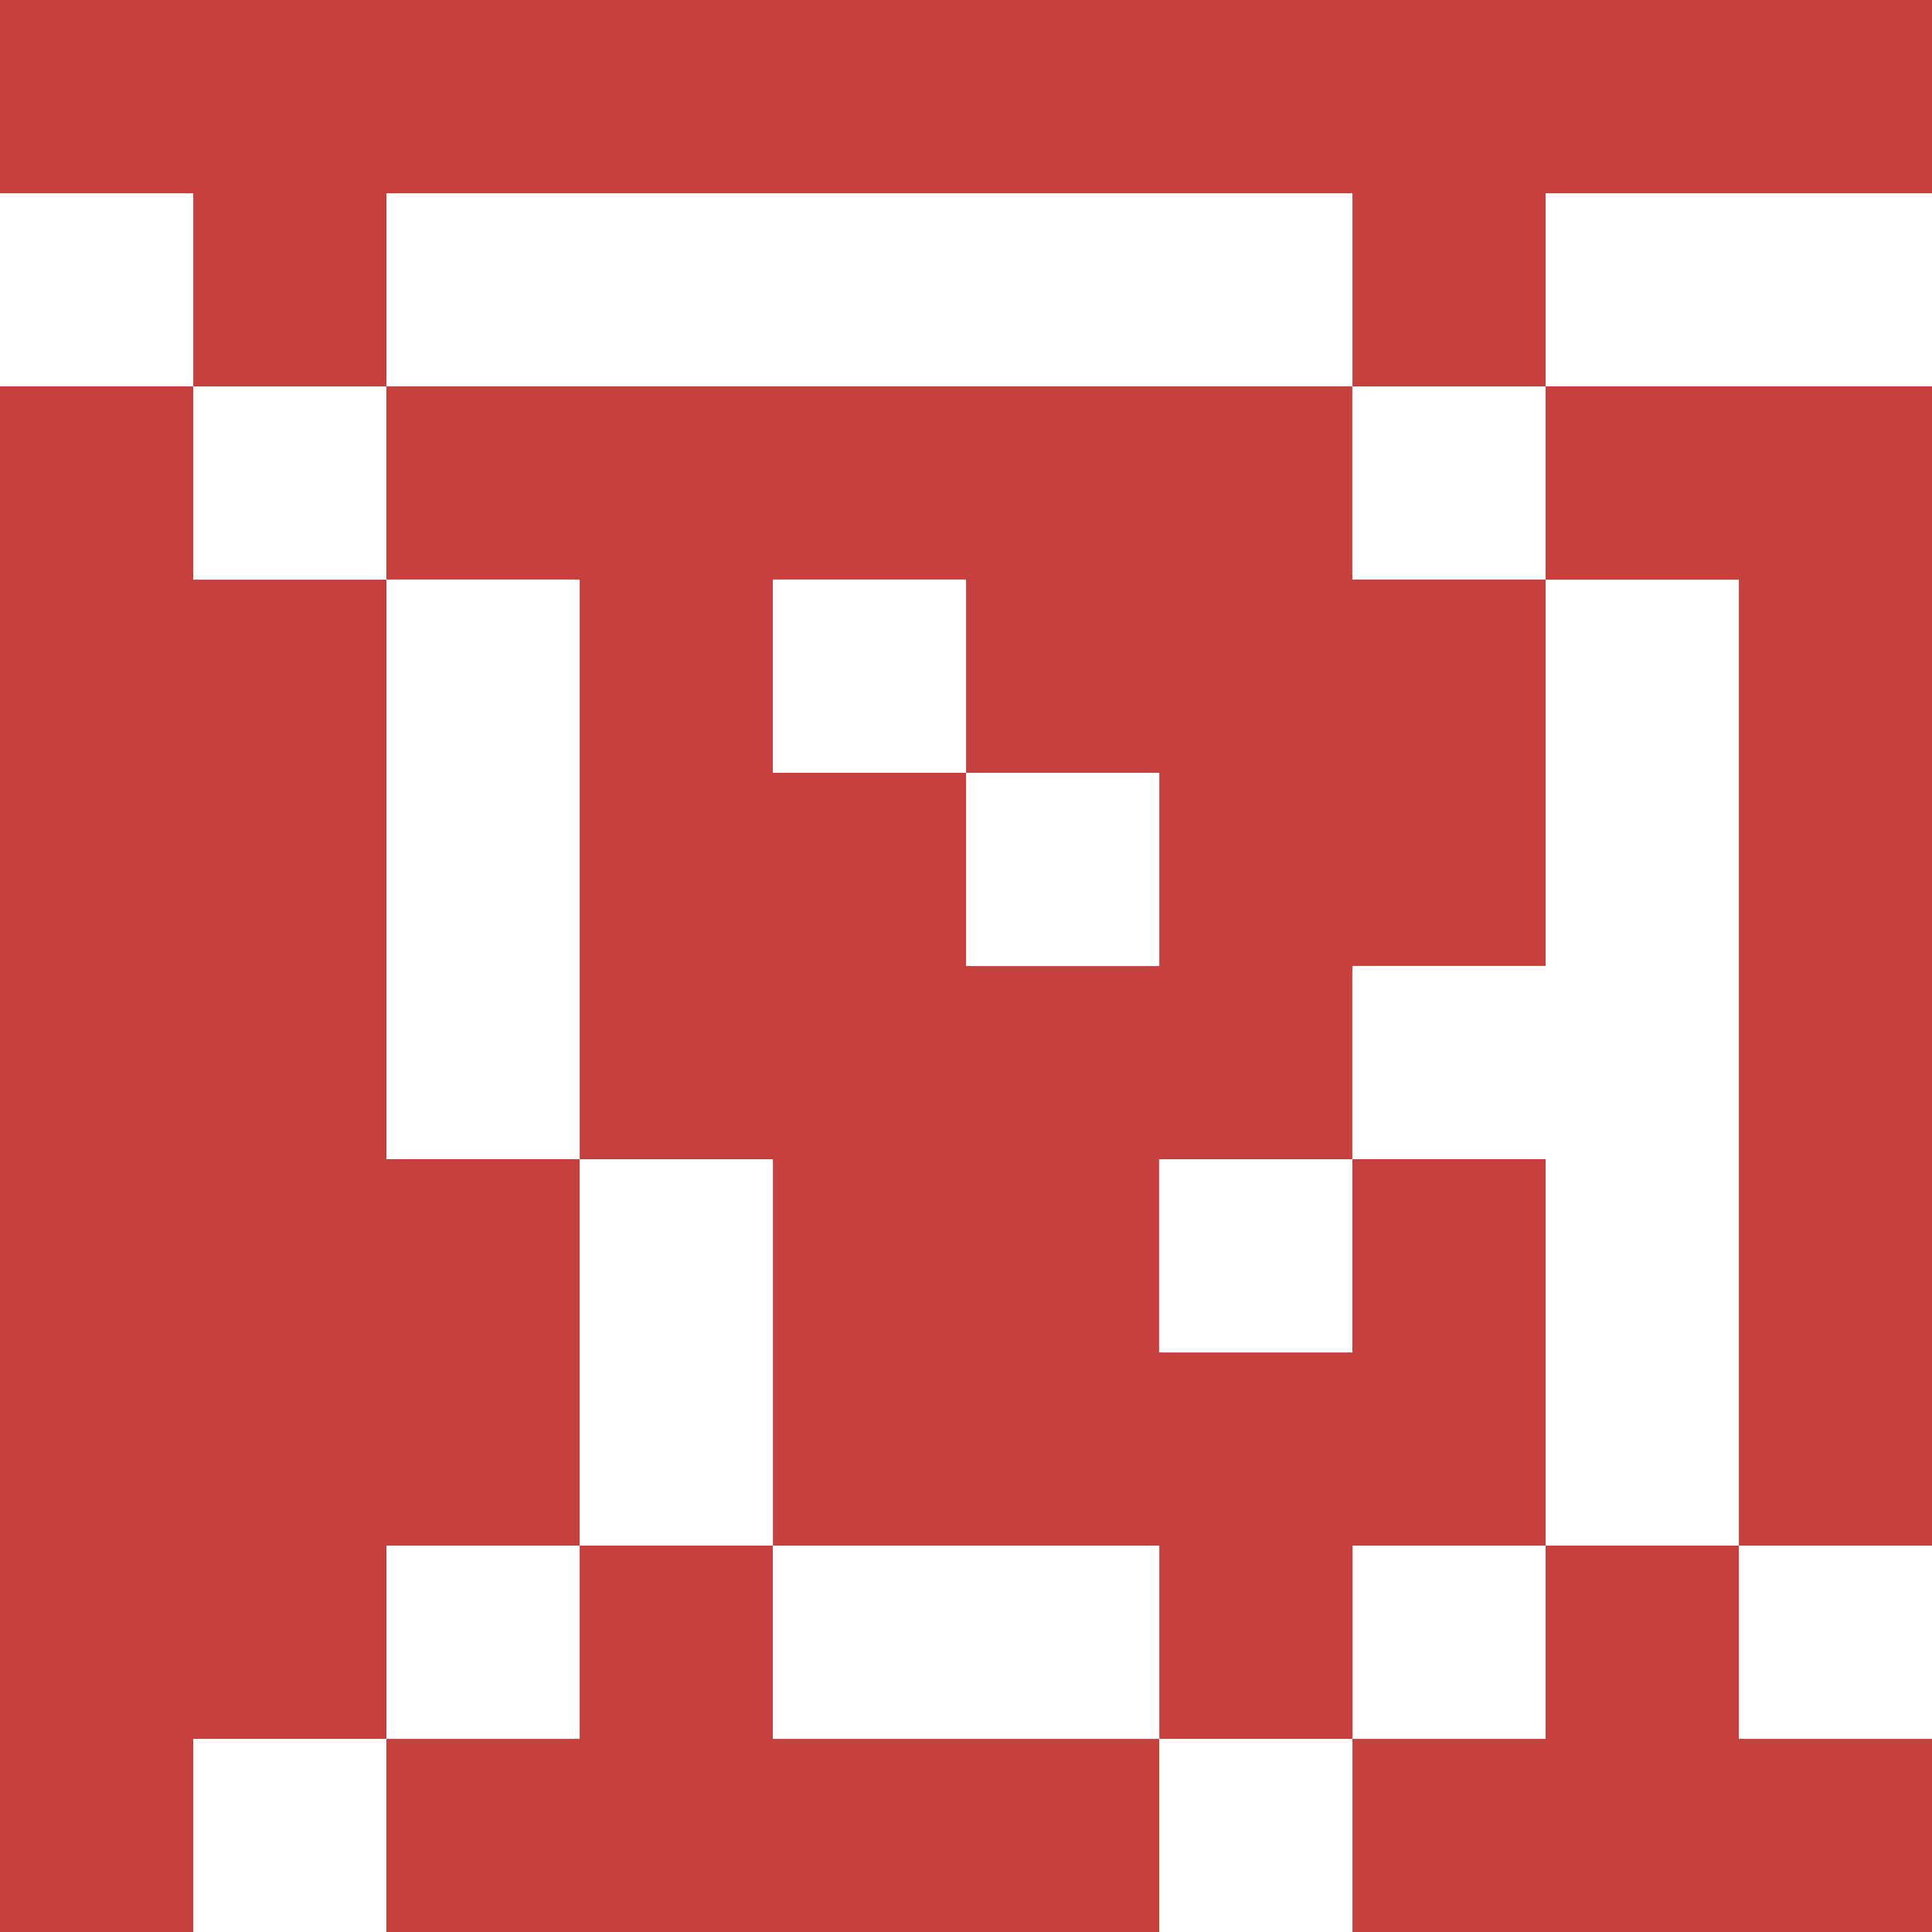
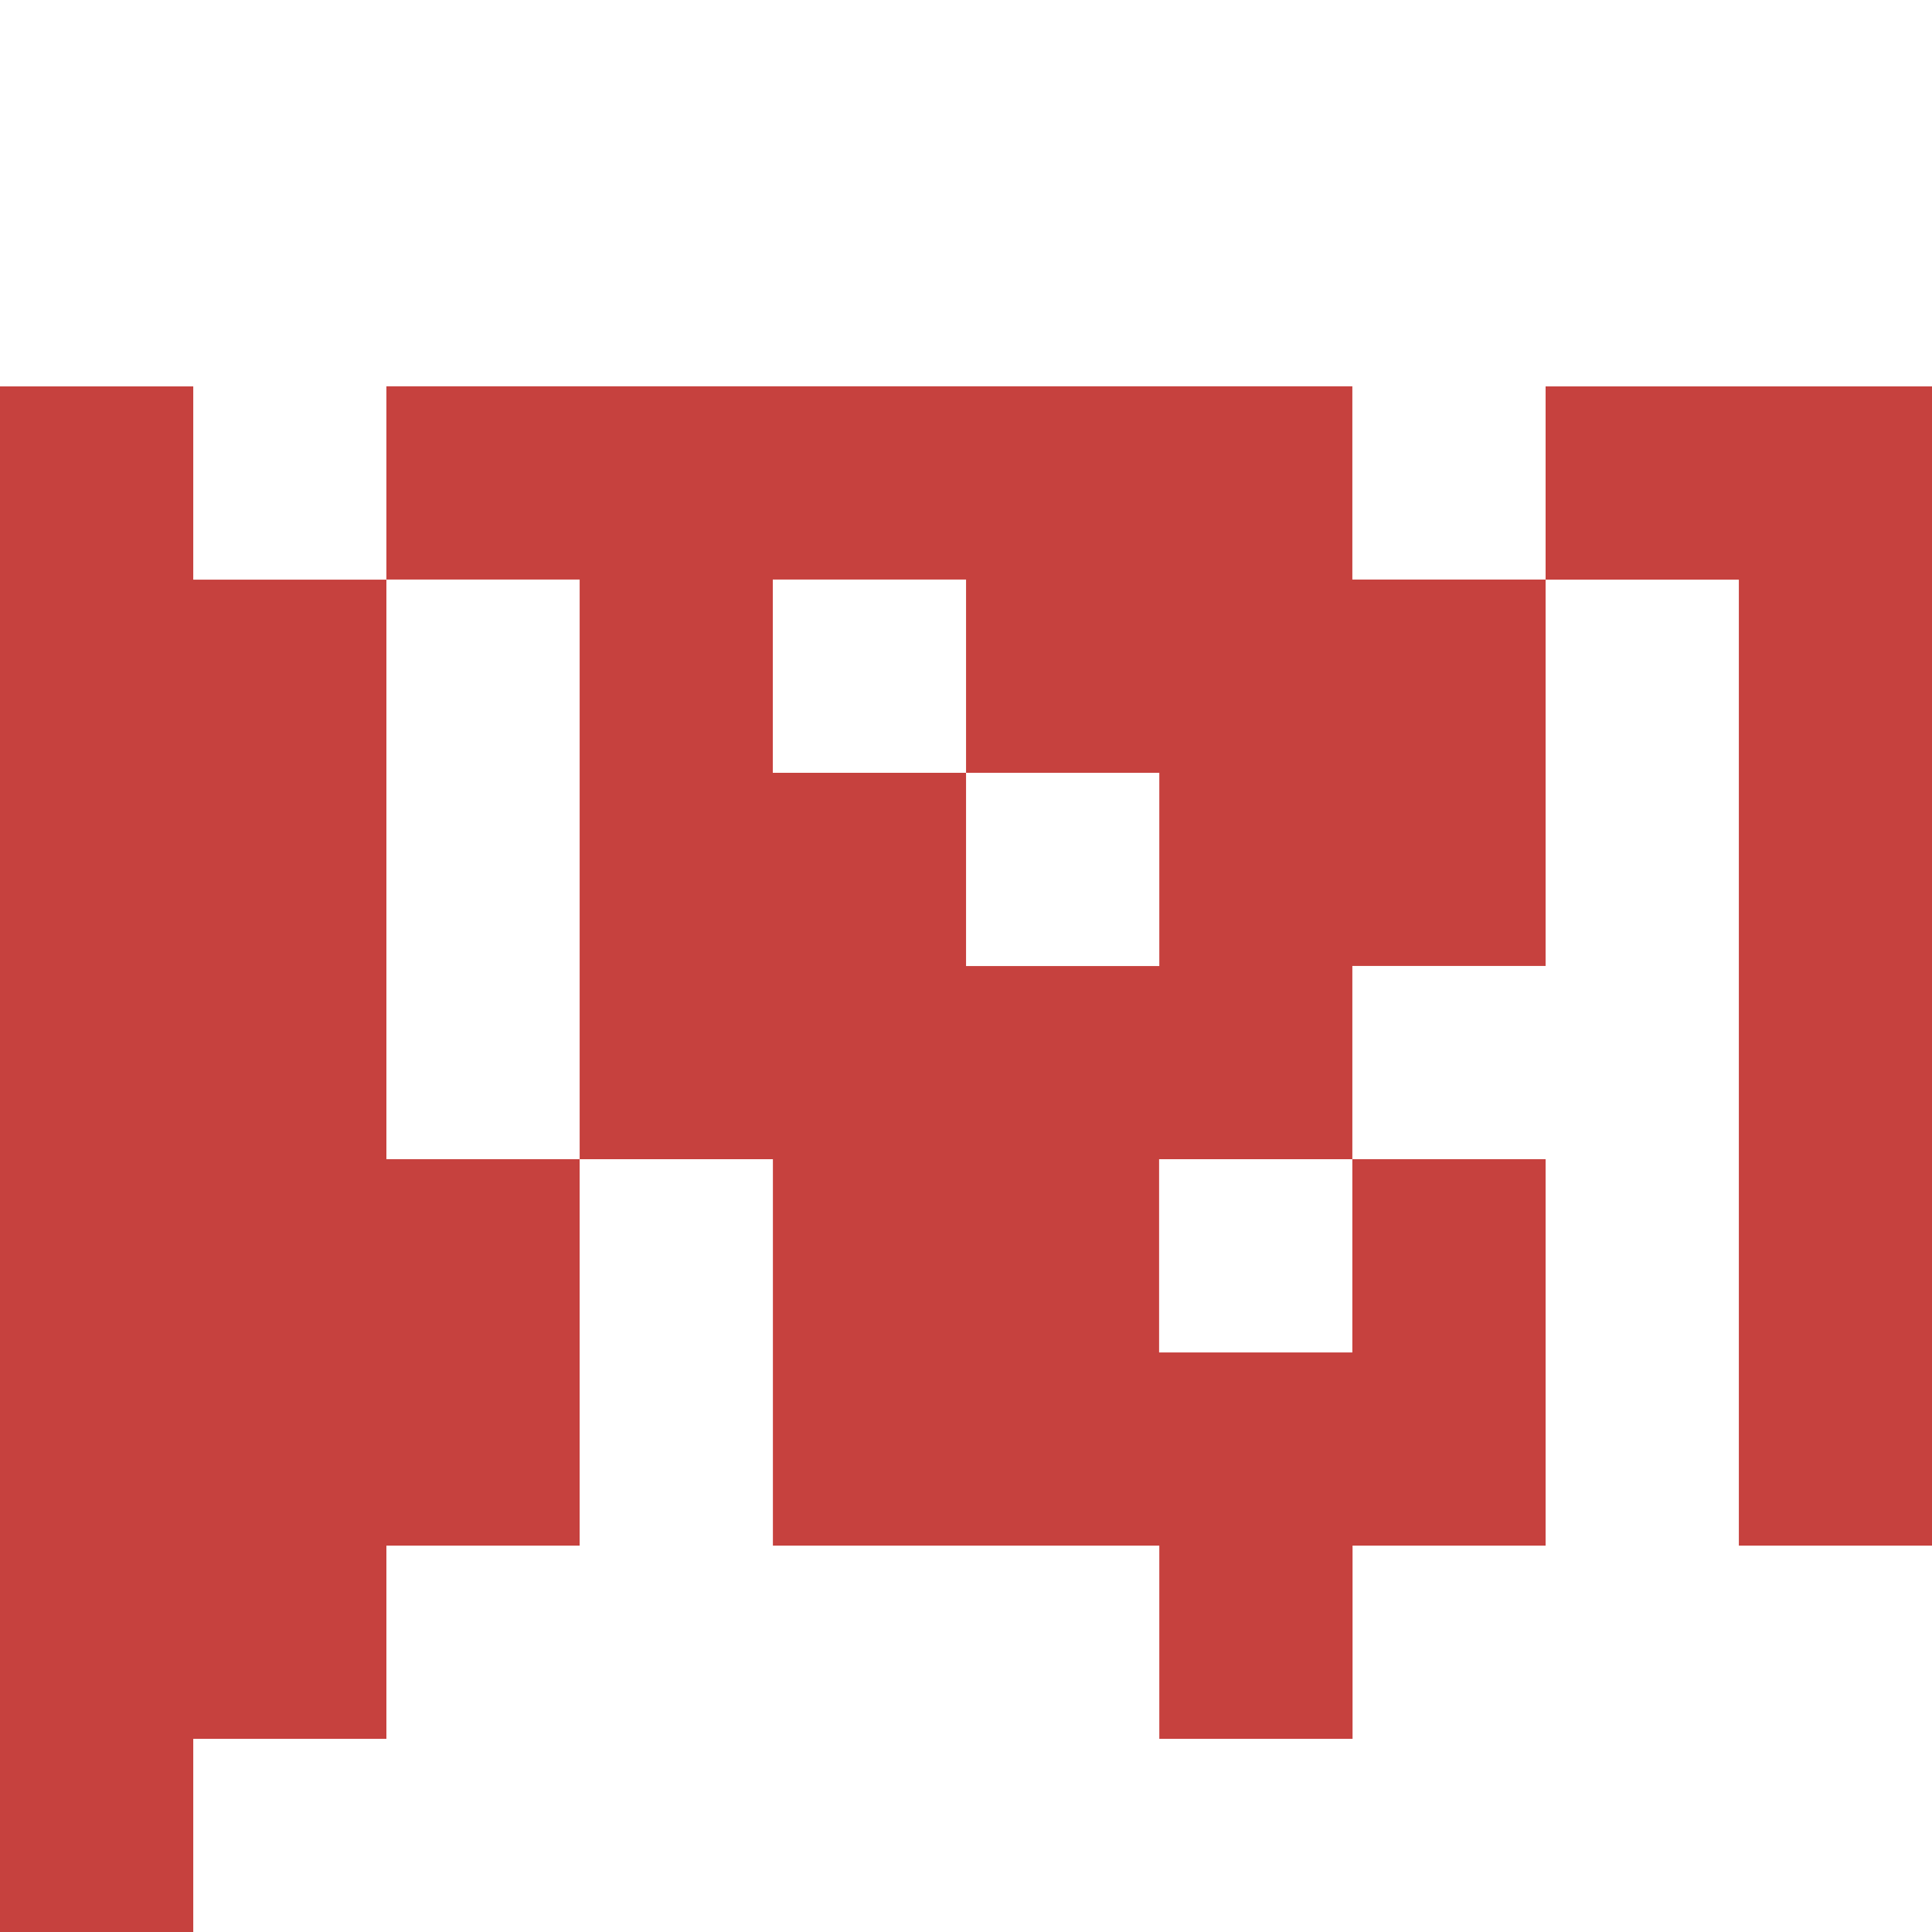
<svg xmlns="http://www.w3.org/2000/svg" id="Layer_2" data-name="Layer 2" viewBox="0 0 192.35 192.35" width="192.35" height="192.35">
  <defs>
    <style>
      .cls-1 {
        fill: #c6413e;
      }
    </style>
  </defs>
  <g id="Layer_1-2" data-name="Layer 1">
    <g>
      <polygon class="cls-1" points="57.71 153.88 57.71 134.65 57.71 115.41 38.47 115.41 38.47 96.18 38.47 76.94 38.47 57.71 19.24 57.71 19.24 38.47 0 38.47 0 192.35 19.24 192.35 19.24 173.12 38.47 173.12 38.47 153.88 57.71 153.88" />
      <path class="cls-1" d="M153.88,153.88v-38.47h-19.24v19.24h-19.24v-19.24h19.24v-19.24h19.24v-38.47h-19.24v-19.24H38.47v19.24h19.24v57.71h19.24v38.47h38.47v19.24h19.24v-19.24h19.24ZM96.18,96.18v-19.24h-19.24v-19.24h19.24v19.24h19.24v19.24h-19.24Z" />
-       <polygon class="cls-1" points="96.18 173.12 76.94 173.12 76.94 153.88 57.71 153.88 57.71 173.12 38.47 173.12 38.47 192.35 115.41 192.35 115.41 173.12 96.18 173.12 96.18 173.12" />
-       <polygon class="cls-1" points="153.88 173.12 134.65 173.12 134.65 192.35 192.35 192.35 192.35 173.12 173.12 173.12 173.12 153.88 153.88 153.88 153.88 173.12" />
-       <polygon class="cls-1" points="173.12 19.24 192.35 19.24 192.35 0 0 0 0 19.24 19.24 19.24 19.24 38.47 38.47 38.47 38.47 19.24 57.71 19.24 76.94 19.24 96.18 19.24 96.18 19.24 115.41 19.24 134.65 19.24 134.65 38.47 153.88 38.47 153.88 19.24 173.12 19.24" />
      <polygon class="cls-1" points="173.12 57.71 173.12 76.94 173.12 96.18 173.12 115.41 173.12 134.65 173.12 153.88 192.35 153.88 192.35 38.47 173.12 38.47 153.88 38.47 153.88 57.71 173.12 57.71" />
    </g>
  </g>
</svg>